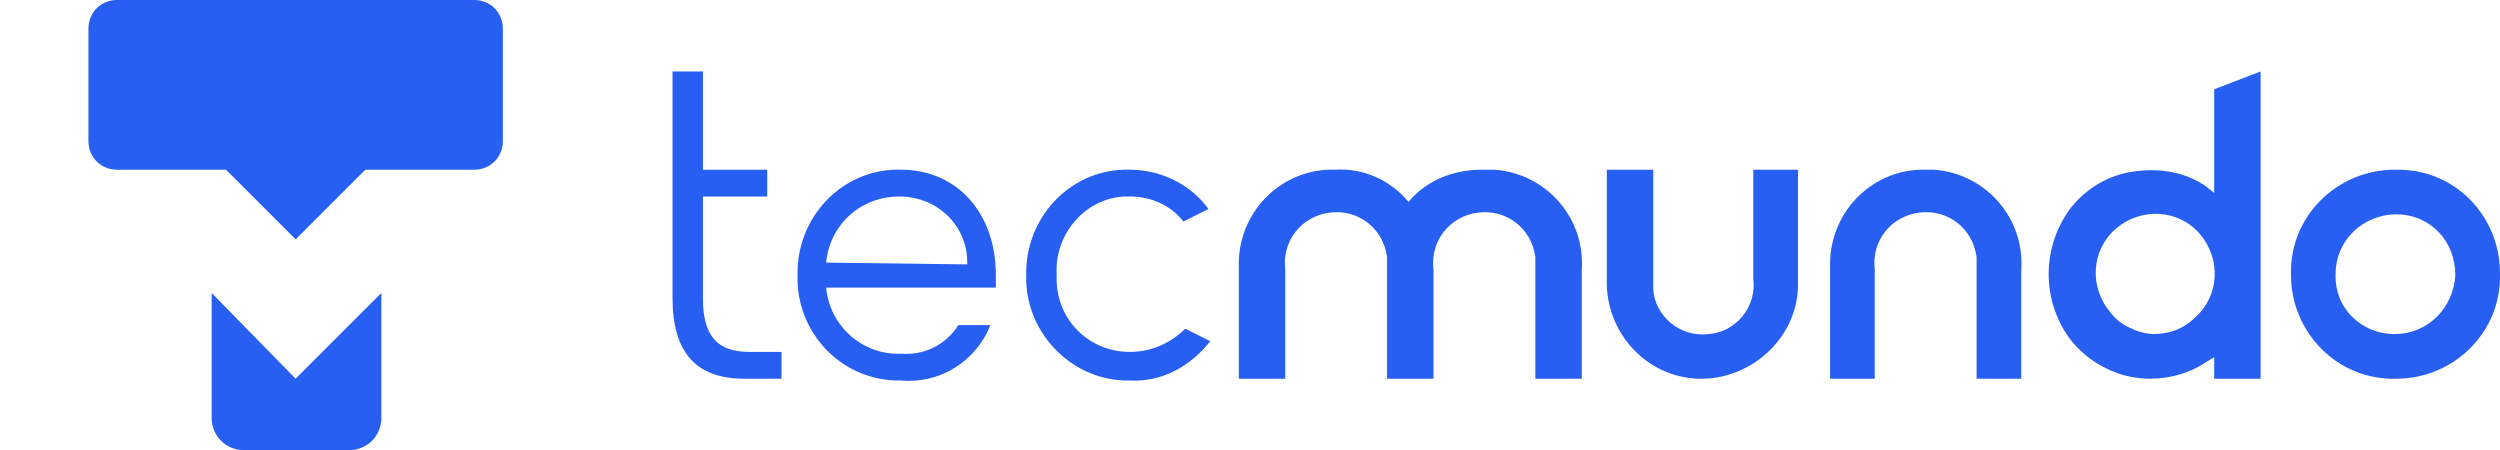
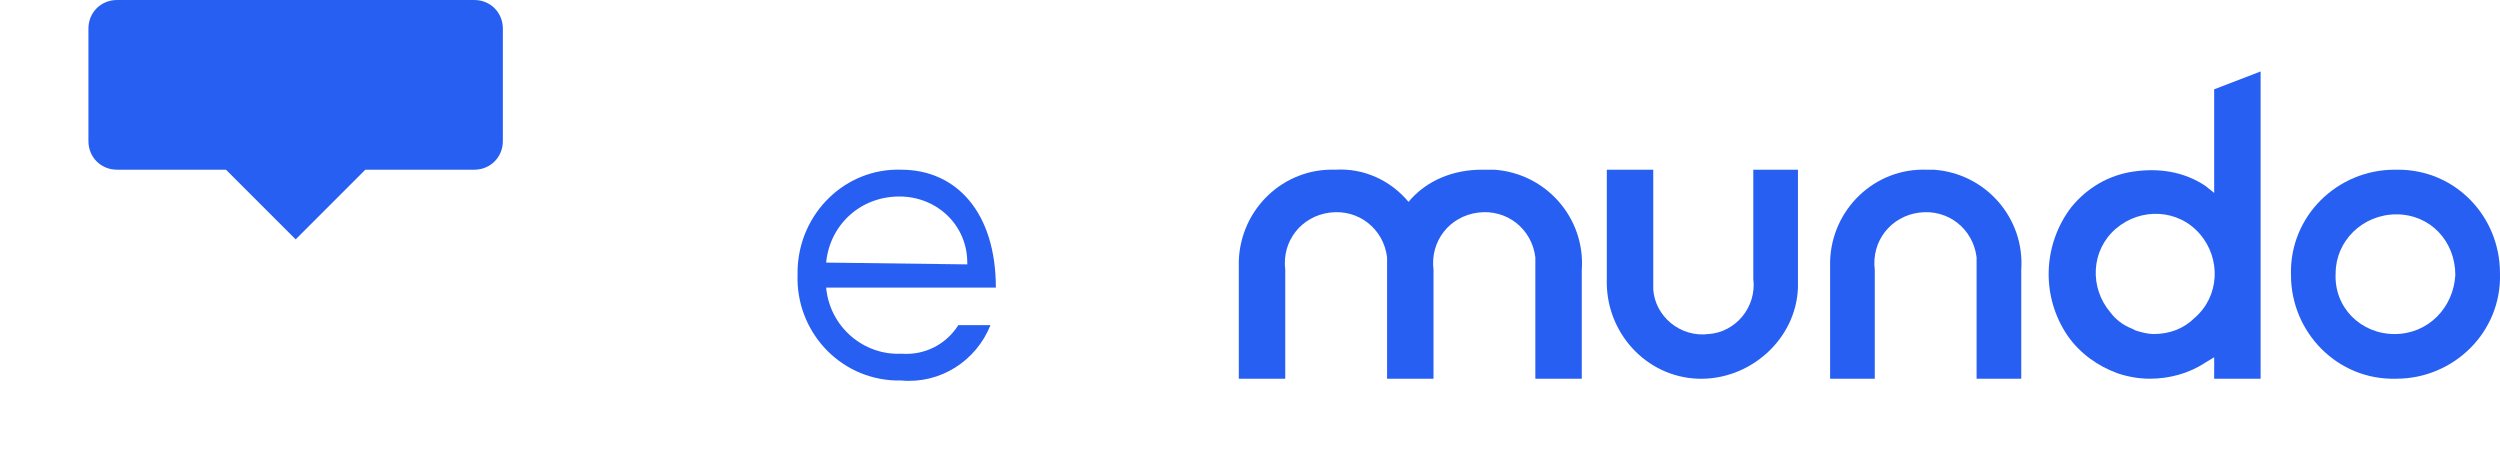
<svg xmlns="http://www.w3.org/2000/svg" width="622" height="112" viewBox="0 0 622 112" fill="none">
  <g clip-path="url(#clip0_31_16234)">
    <path d="M550.886 22.222C550.886 25.333 550.886 48 550.886 48L548.664 46.222C543.33 42.667 537.108 41.778 530.886 42.667C524.664 43.556 519.33 46.667 515.33 51.556C508.219 60.889 507.775 73.778 514.441 83.556C517.552 88 521.997 91.111 526.886 92.889C529.552 93.778 532.219 94.222 534.886 94.222C539.775 94.222 544.664 92.889 548.664 90.222L550.886 88.889V94.222H562.441V17.778L550.886 22.222ZM535.775 83.111C534.441 83.111 532.664 82.667 531.33 82.222L530.441 81.778C528.219 80.889 526.441 79.556 525.108 77.778C519.775 71.556 520.219 62.222 526.441 56.889C532.664 51.556 541.997 52 547.33 58.222C552.664 64.445 552.219 73.778 545.997 79.111C543.33 81.778 539.775 83.111 535.775 83.111Z" fill="#275FF2" />
    <path d="M436.22 69.333C437.109 76.445 431.776 82.667 425.109 83.111C417.998 84 411.776 78.667 411.331 72C411.331 71.111 411.331 70.222 411.331 69.333V42.222H399.776V69.333C399.331 82.667 409.553 93.778 422.442 94.222C435.331 94.667 446.887 84.445 447.331 71.556C447.331 70.667 447.331 70.222 447.331 69.333V42.222H436.22V69.333Z" fill="#275FF2" />
    <path d="M595.774 42.222C581.552 42.222 569.552 53.778 569.996 68.445C569.996 82.667 581.552 94.667 596.219 94.222C610.441 94.222 622.441 82.667 621.996 68C621.996 53.778 610.885 42.222 596.663 42.222C596.219 42.222 596.219 42.222 595.774 42.222ZM595.774 83.111C587.33 83.111 580.663 76.445 581.107 68C581.107 60 587.774 53.333 596.219 53.333C604.663 53.333 610.885 60 610.885 68.445C610.441 76.445 604.219 83.111 595.774 83.111Z" fill="#275FF2" />
    <path d="M368.659 42.222C361.548 42.222 354.882 44.889 350.437 50.222C345.993 44.889 339.326 41.778 332.215 42.222C319.326 41.778 308.659 52 308.215 64.889C308.215 65.778 308.215 66.222 308.215 67.111V94.222H319.77V67.111C318.882 60 323.77 53.778 330.882 52.889C337.993 52 344.215 56.889 345.104 64C345.104 64.889 345.104 66.222 345.104 67.111V94.222H356.659V67.111C355.77 60 360.659 53.778 367.77 52.889C374.882 52 381.104 56.889 381.993 64C381.993 64.889 381.993 66.222 381.993 67.111V94.222H393.548V67.111C394.437 54.222 384.659 43.111 371.77 42.222C370.437 42.222 369.548 42.222 368.659 42.222Z" fill="#275FF2" />
-     <path d="M174.884 74.222V48.889H190.884V42.222H174.884V17.778H167.328V74.222C167.328 87.556 173.106 94.222 185.106 94.222H194.439V87.556H186.439C178.439 87.556 174.884 83.556 174.884 74.222Z" fill="#275FF2" />
-     <path d="M224.213 42.222C210.435 41.778 198.88 52.889 198.435 67.111C198.435 67.555 198.435 68 198.435 68.444C197.991 82.222 208.657 94.222 222.88 94.667C223.324 94.667 223.769 94.667 224.213 94.667C233.991 95.555 242.88 89.778 246.435 80.889H238.435C235.324 85.778 229.991 88.444 224.213 88C214.88 88.444 206.435 81.333 205.546 71.555H247.769C247.769 70.667 247.769 69.333 247.769 68.444C247.769 52.889 237.991 42.222 224.213 42.222ZM205.546 65.333C206.435 56 213.991 48.889 223.769 48.889C233.102 48.889 240.657 56 240.657 65.333V65.778L205.546 65.333Z" fill="#275FF2" />
-     <path d="M281.107 87.555C270.885 87.555 262.885 79.555 262.885 69.333C262.885 68.889 262.885 68.444 262.885 68C262.44 58.222 269.996 49.333 279.774 48.889C280.218 48.889 280.663 48.889 281.107 48.889C286.44 48.889 291.329 51.111 294.44 55.111L300.663 52C296.218 45.778 288.663 42.222 281.107 42.222C267.329 41.778 255.774 52.889 255.329 67.111C255.329 67.555 255.329 68 255.329 68.444C254.885 82.222 265.996 94.222 279.774 94.666C280.218 94.666 280.663 94.666 281.107 94.666C289.107 95.111 296.218 91.111 301.107 84.889L294.885 81.778C291.329 85.333 286.44 87.555 281.107 87.555Z" fill="#275FF2" />
+     <path d="M224.213 42.222C210.435 41.778 198.88 52.889 198.435 67.111C198.435 67.555 198.435 68 198.435 68.444C197.991 82.222 208.657 94.222 222.88 94.667C223.324 94.667 223.769 94.667 224.213 94.667C233.991 95.555 242.88 89.778 246.435 80.889H238.435C235.324 85.778 229.991 88.444 224.213 88C214.88 88.444 206.435 81.333 205.546 71.555H247.769C247.769 52.889 237.991 42.222 224.213 42.222ZM205.546 65.333C206.435 56 213.991 48.889 223.769 48.889C233.102 48.889 240.657 56 240.657 65.333V65.778L205.546 65.333Z" fill="#275FF2" />
    <path d="M479.332 42.222C466.443 41.778 455.776 52 455.332 64.889C455.332 65.778 455.332 66.222 455.332 67.111V94.222H466.443V67.111C465.554 60 470.443 53.778 477.554 52.889C484.665 52 490.888 56.889 491.776 64C491.776 64.889 491.776 66.222 491.776 67.111V94.222H502.888V67.111C503.776 54.222 493.999 43.111 481.11 42.222C480.665 42.222 479.776 42.222 479.332 42.222Z" fill="#275FF2" />
-     <path d="M52.66 72.889V104C52.66 108.445 56.216 112 60.66 112H86.882C91.327 112 94.882 108.445 94.882 104V72.889L73.549 94.222L52.66 72.889Z" fill="#275FF2" />
    <path d="M118 0H29.111C25.111 0 22 3.111 22 7.111V35.111C22 39.111 25.111 42.222 29.111 42.222H56.222L73.556 59.556L90.889 42.222H118C122 42.222 125.111 39.111 125.111 35.111V7.111C125.111 3.111 122 0 118 0Z" fill="#275FF2" />
  </g>
  <defs>
    <clipPath id="clip0_31_16234">
      <rect width="600" height="112" fill="white" transform="translate(22)" />
    </clipPath>
  </defs>
</svg>